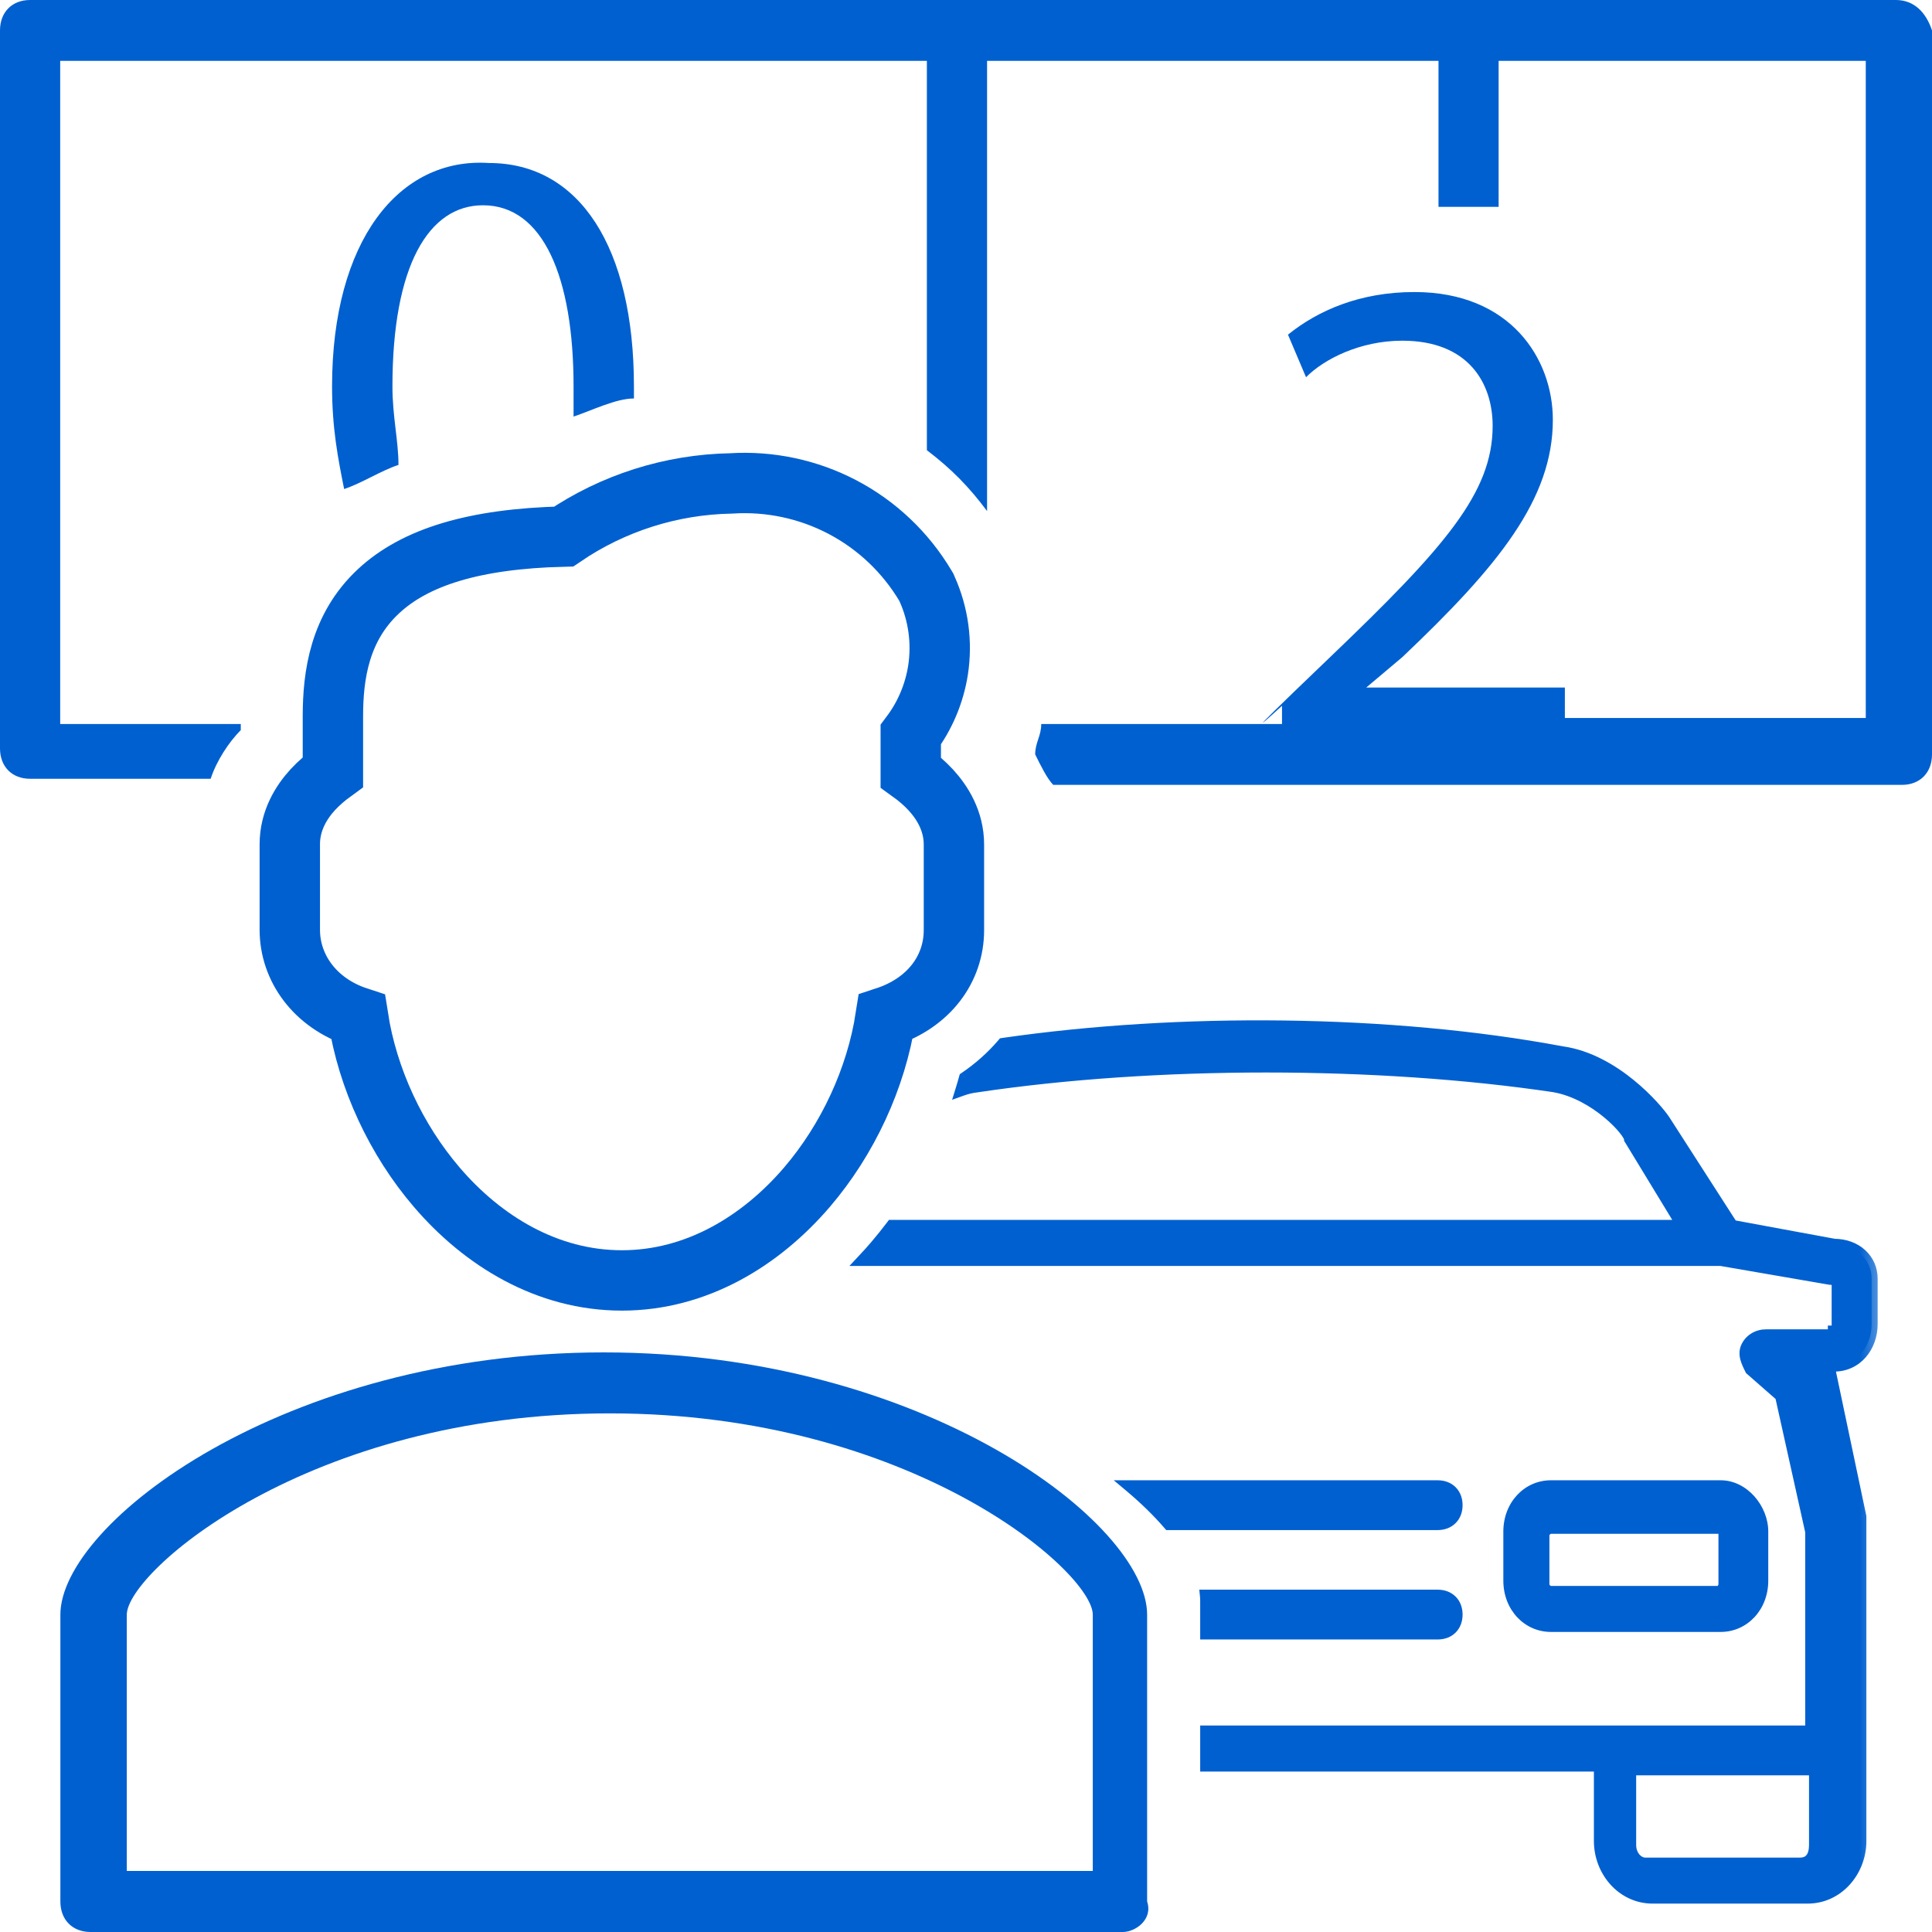
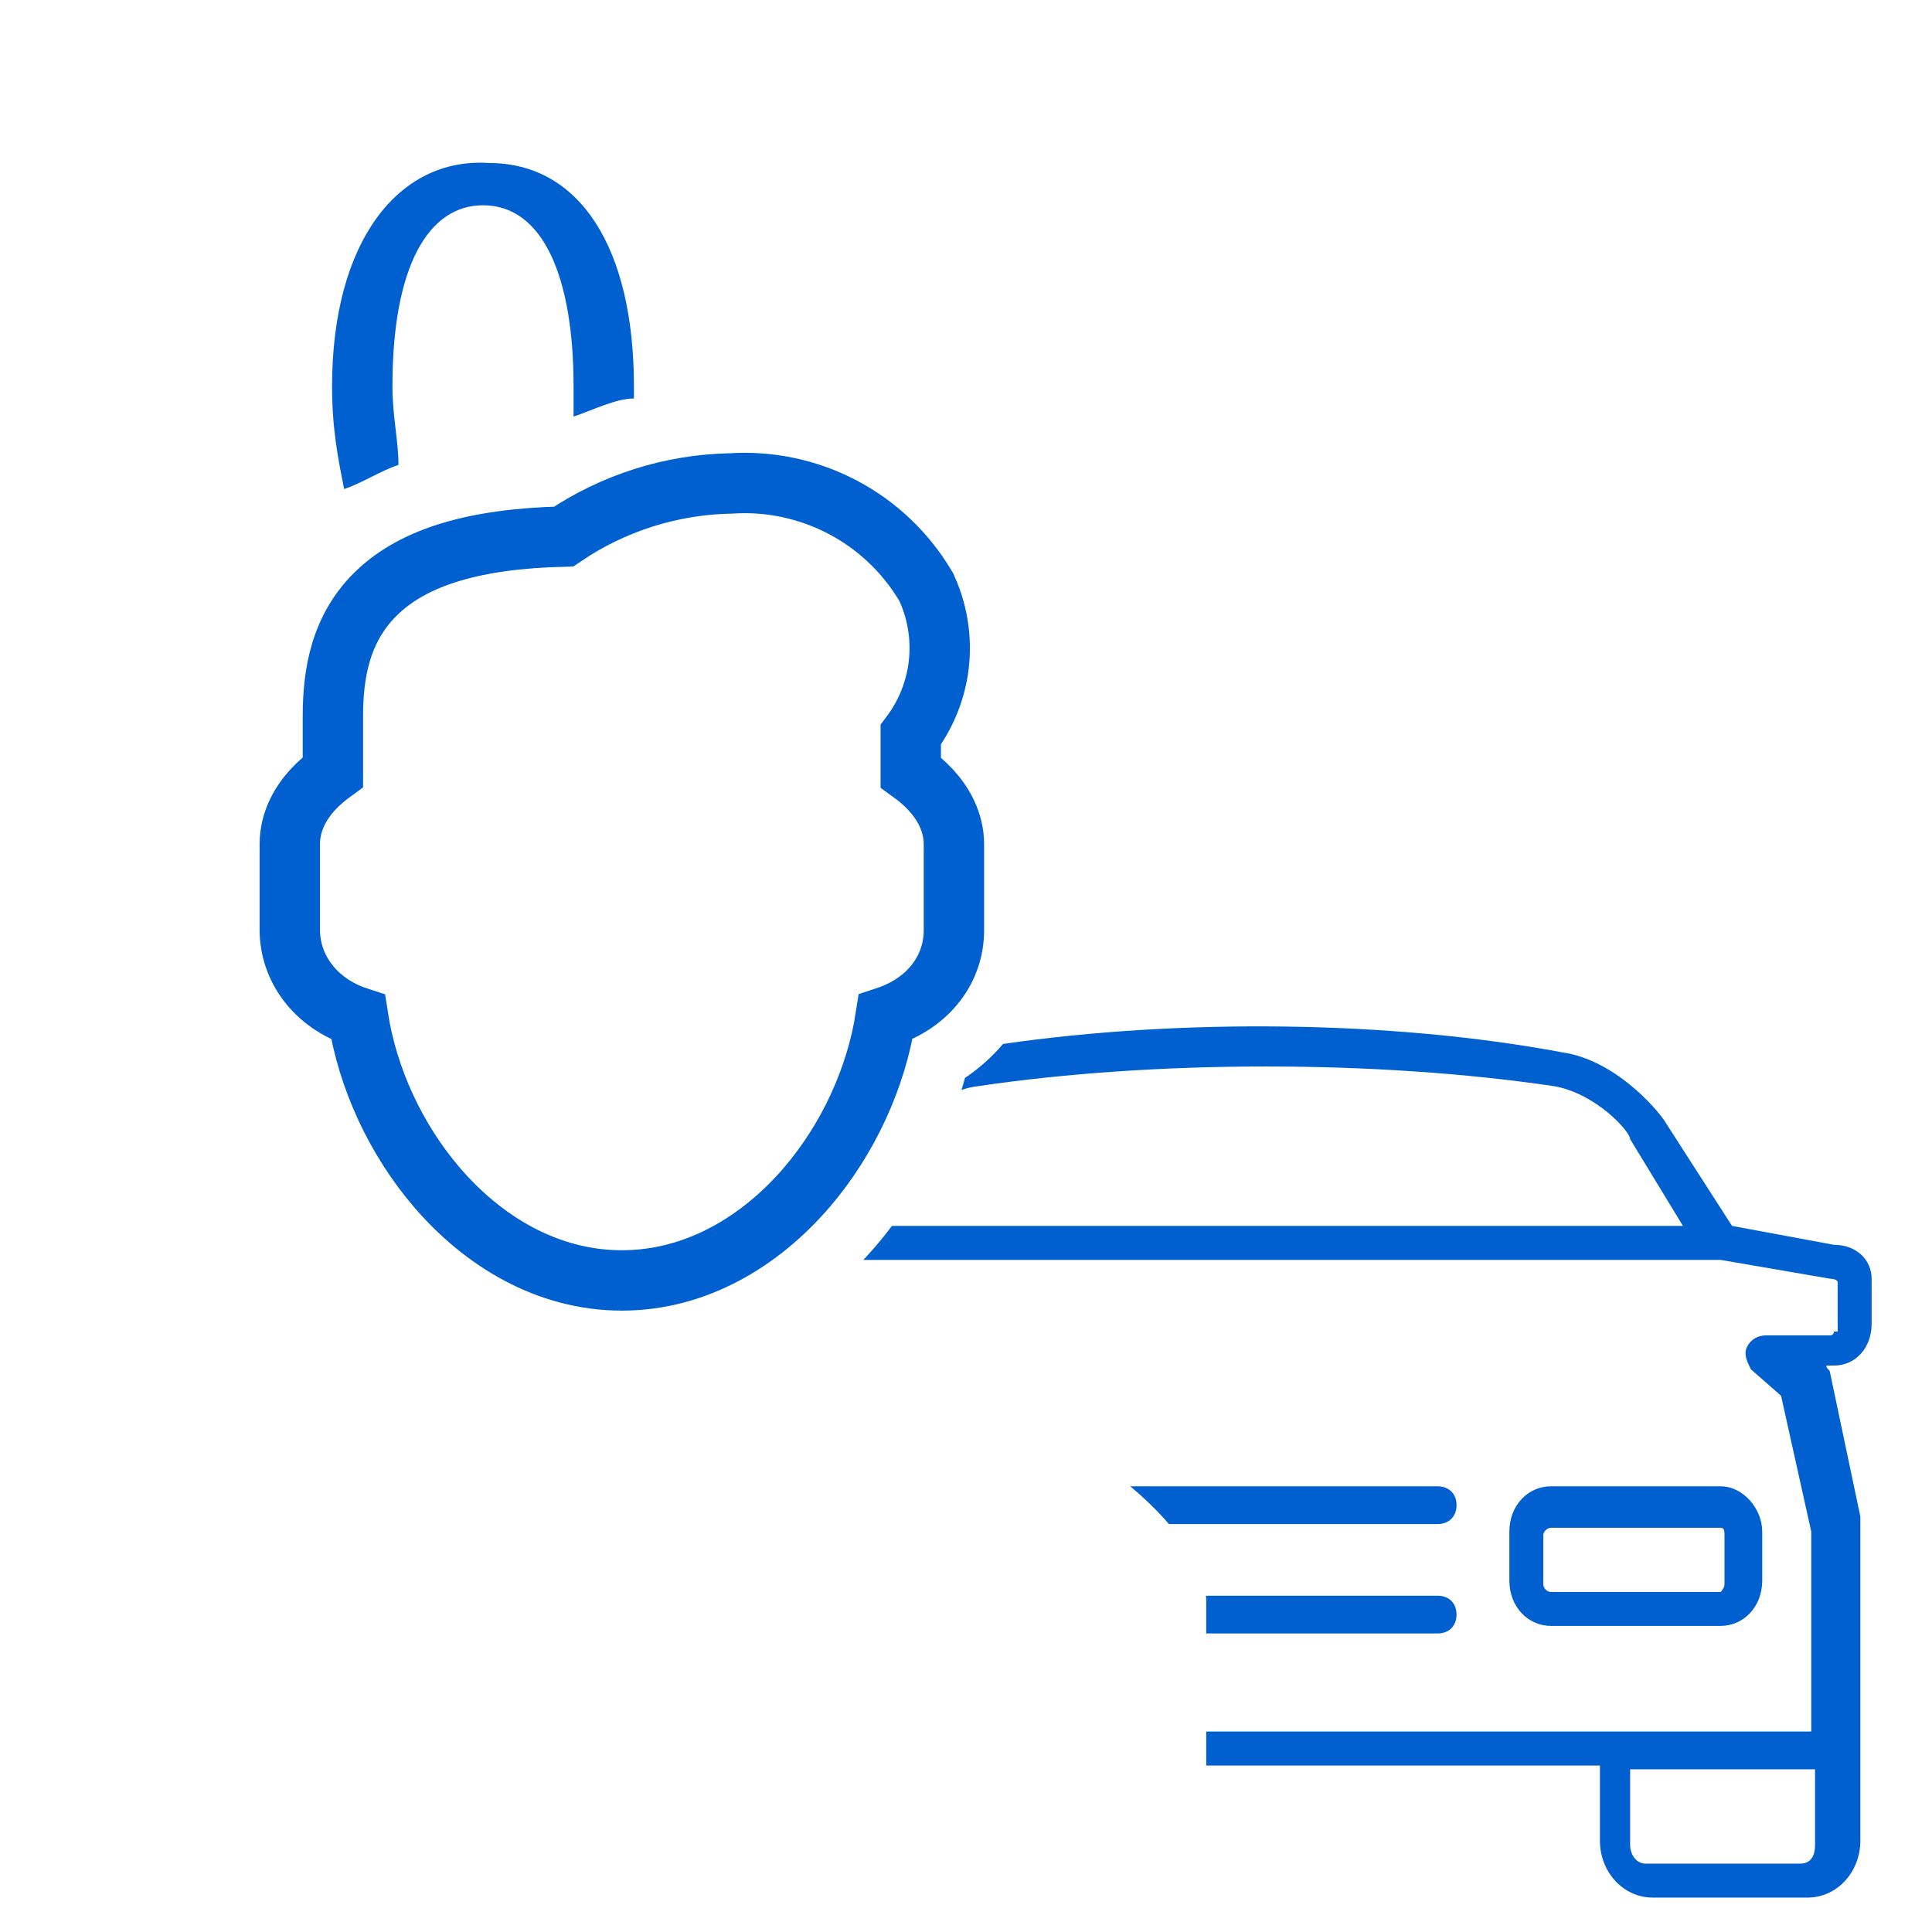
<svg xmlns="http://www.w3.org/2000/svg" width="32" height="32" viewBox="0 0 32 32" fill="none">
-   <path d="M18.6 32H1.5C1.2 32 1 31.798 1 31.495V26.745C1 25.229 4.7 22.4 10 22.4C15.3 22.4 19 25.229 19 26.745V31.495C19.1 31.798 18.8 32 18.6 32ZM2 30.989H18.1V26.745C18.1 26.038 15.1 23.41 10.1 23.41C5.1 23.41 2.1 26.038 2.1 26.745V30.989H2Z" fill="#0060D0" />
  <path d="M6.6 7.7C6.6 7.3 6.5 6.9 6.5 6.4C6.5 4.4 7.1 3.4 8 3.4C9 3.4 9.5 4.6 9.5 6.4C9.5 6.6 9.5 6.8 9.5 6.9C9.8 6.8 10.2 6.6 10.5 6.6C10.5 6.5 10.5 6.4 10.5 6.4C10.5 4.1 9.6 2.7 8.1 2.7C6.6 2.6 5.5 4 5.5 6.4C5.5 7.1 5.6 7.6 5.7 8.1C6 8 6.3 7.8 6.6 7.7Z" fill="#0060D0" />
-   <path d="M31.402 0H0.498C0.199 0 0 0.202 0 0.504V12.395C0 12.698 0.199 12.899 0.498 12.899H3.489C3.589 12.597 3.788 12.295 3.988 12.093V11.992H0.997V1.008H15.352V7.457C15.751 7.76 16.05 8.062 16.349 8.465V1.008H23.826V3.426H24.822V1.008H30.903V11.892H25.919V11.388H22.629L23.227 10.884C24.822 9.372 25.72 8.264 25.72 6.953C25.72 5.946 25.022 4.837 23.427 4.837C22.53 4.837 21.832 5.14 21.333 5.543L21.632 6.248C21.931 5.946 22.53 5.643 23.227 5.643C24.324 5.643 24.723 6.349 24.723 7.054C24.723 8.163 23.925 9.07 22.031 10.884C20.137 12.698 21.234 11.69 21.234 11.69V11.992H17.246C17.246 12.194 17.146 12.295 17.146 12.496C17.246 12.698 17.346 12.899 17.445 13H31.502C31.801 13 32 12.798 32 12.496V0.504C31.9 0.202 31.701 0 31.402 0Z" fill="#0060D0" />
  <path d="M15.355 9.754L15.344 9.728L15.329 9.703C14.999 9.149 14.523 8.697 13.952 8.398C13.385 8.101 12.747 7.966 12.108 8.007C11.117 8.025 10.154 8.331 9.336 8.887C7.852 8.923 6.872 9.229 6.267 9.795C5.624 10.395 5.514 11.184 5.514 11.864V12.787C5.404 12.867 5.288 12.964 5.182 13.078C4.991 13.286 4.8 13.592 4.8 13.983V15.4C4.8 16.032 5.217 16.616 5.931 16.849C6.088 17.862 6.557 18.874 7.236 19.666C7.997 20.554 9.063 21.208 10.3 21.208C11.536 21.208 12.602 20.554 13.364 19.666C14.043 18.873 14.512 17.859 14.669 16.845C15.387 16.609 15.8 16.047 15.8 15.406V13.989C15.8 13.597 15.608 13.292 15.417 13.084C15.312 12.97 15.196 12.873 15.085 12.793V12.169C15.321 11.855 15.476 11.487 15.537 11.098C15.607 10.642 15.544 10.175 15.355 9.754Z" stroke="#0060D0" />
  <mask id="path-5-outside-1_3083_5294" maskUnits="userSpaceOnUse" x="13.3" y="16" width="18" height="16" fill="#0060D0">
    <rect fill="white" x="13.3" y="16" width="18" height="16" />
    <path fill-rule="evenodd" clip-rule="evenodd" d="M14.3 20.868H28.5L30.313 21.18C30.313 21.18 30.438 21.18 30.438 21.243V22.055H30.375C30.375 22.118 30.313 22.118 30.313 22.118H29.25C29.125 22.118 29 22.18 28.938 22.305C28.875 22.43 28.938 22.555 29 22.68L29.5 23.118L30 25.368V27.993V28.68H19.979V29.243H26.5V30.493C26.5 30.993 26.875 31.43 27.375 31.43H29.938C30.438 31.43 30.813 30.993 30.813 30.493V28.93V28.868V28.805V27.805V25.18V25.118L30.313 22.743C30.313 22.711 30.297 22.696 30.281 22.68C30.266 22.665 30.25 22.649 30.25 22.618H30.375C30.75 22.618 31 22.305 31 21.93V21.18C31 20.868 30.75 20.618 30.375 20.618L28.688 20.305L27.563 18.555C27.438 18.367 26.75 17.555 25.875 17.43C23.036 16.898 19.525 16.869 16.614 17.291C16.432 17.505 16.22 17.694 15.983 17.854C15.965 17.921 15.945 17.988 15.925 18.054C16.01 18.023 16.098 18.002 16.188 17.992C19.125 17.555 22.813 17.555 25.75 17.992C26.438 18.117 27 18.742 27 18.867L27.875 20.305H14.774C14.687 20.42 14.596 20.533 14.503 20.642C14.438 20.718 14.37 20.793 14.3 20.868ZM18.721 24.618C18.969 24.826 19.184 25.036 19.361 25.243H23.812C24 25.243 24.125 25.118 24.125 24.93C24.125 24.743 24 24.618 23.812 24.618H18.721ZM19.979 26.526V27.055H23.812C24 27.055 24.125 26.93 24.125 26.742C24.125 26.555 24 26.43 23.812 26.43H19.974C19.977 26.463 19.979 26.495 19.979 26.526ZM29.813 30.868H27.25C27.125 30.868 27 30.743 27 30.555V29.305H30.063V30.555C30.063 30.805 29.938 30.868 29.813 30.868ZM28.5 24.618H25.688C25.312 24.618 25 24.93 25 25.368V26.18C25 26.618 25.312 26.93 25.688 26.93H28.5C28.875 26.93 29.188 26.618 29.188 26.18V25.368C29.188 24.993 28.875 24.618 28.5 24.618ZM28.563 26.243C28.563 26.305 28.5 26.368 28.5 26.368H25.688C25.625 26.368 25.562 26.305 25.562 26.243V25.43C25.562 25.368 25.625 25.305 25.688 25.305H28.5C28.563 25.305 28.563 25.368 28.563 25.43V26.243Z" />
  </mask>
  <path fill-rule="evenodd" clip-rule="evenodd" d="M14.3 20.868H28.5L30.313 21.18C30.313 21.18 30.438 21.18 30.438 21.243V22.055H30.375C30.375 22.118 30.313 22.118 30.313 22.118H29.25C29.125 22.118 29 22.18 28.938 22.305C28.875 22.43 28.938 22.555 29 22.68L29.5 23.118L30 25.368V27.993V28.68H19.979V29.243H26.5V30.493C26.5 30.993 26.875 31.43 27.375 31.43H29.938C30.438 31.43 30.813 30.993 30.813 30.493V28.93V28.868V28.805V27.805V25.18V25.118L30.313 22.743C30.313 22.711 30.297 22.696 30.281 22.68C30.266 22.665 30.25 22.649 30.25 22.618H30.375C30.75 22.618 31 22.305 31 21.93V21.18C31 20.868 30.75 20.618 30.375 20.618L28.688 20.305L27.563 18.555C27.438 18.367 26.75 17.555 25.875 17.43C23.036 16.898 19.525 16.869 16.614 17.291C16.432 17.505 16.22 17.694 15.983 17.854C15.965 17.921 15.945 17.988 15.925 18.054C16.01 18.023 16.098 18.002 16.188 17.992C19.125 17.555 22.813 17.555 25.75 17.992C26.438 18.117 27 18.742 27 18.867L27.875 20.305H14.774C14.687 20.42 14.596 20.533 14.503 20.642C14.438 20.718 14.37 20.793 14.3 20.868ZM18.721 24.618C18.969 24.826 19.184 25.036 19.361 25.243H23.812C24 25.243 24.125 25.118 24.125 24.93C24.125 24.743 24 24.618 23.812 24.618H18.721ZM19.979 26.526V27.055H23.812C24 27.055 24.125 26.93 24.125 26.742C24.125 26.555 24 26.43 23.812 26.43H19.974C19.977 26.463 19.979 26.495 19.979 26.526ZM29.813 30.868H27.25C27.125 30.868 27 30.743 27 30.555V29.305H30.063V30.555C30.063 30.805 29.938 30.868 29.813 30.868ZM28.5 24.618H25.688C25.312 24.618 25 24.93 25 25.368V26.18C25 26.618 25.312 26.93 25.688 26.93H28.5C28.875 26.93 29.188 26.618 29.188 26.18V25.368C29.188 24.993 28.875 24.618 28.5 24.618ZM28.563 26.243C28.563 26.305 28.5 26.368 28.5 26.368H25.688C25.625 26.368 25.562 26.305 25.562 26.243V25.43C25.562 25.368 25.625 25.305 25.688 25.305H28.5C28.563 25.305 28.563 25.368 28.563 25.43V26.243Z" fill="#0060D0" />
-   <path d="M28.5 20.868L28.517 20.769L28.509 20.768H28.5V20.868ZM14.3 20.868L14.227 20.799L14.069 20.968H14.3V20.868ZM30.313 21.18L30.296 21.279L30.304 21.28H30.313V21.18ZM30.438 22.055V22.155H30.538V22.055H30.438ZM30.375 22.055V21.955H30.275V22.055H30.375ZM30.313 22.118V22.218V22.118ZM28.938 22.305L29.027 22.35L28.938 22.305ZM29 22.68L28.911 22.725L28.919 22.742L28.934 22.755L29 22.68ZM29.5 23.118L29.598 23.096L29.591 23.064L29.566 23.042L29.5 23.118ZM30 25.368H30.1V25.357L30.098 25.346L30 25.368ZM30 28.68V28.78H30.1V28.68H30ZM19.979 28.68V28.58H19.879V28.68H19.979ZM19.979 29.243H19.879V29.343H19.979V29.243ZM26.5 29.243H26.6V29.143H26.5V29.243ZM30.813 25.118H30.913V25.107L30.91 25.097L30.813 25.118ZM30.313 22.743H30.213V22.753L30.215 22.763L30.313 22.743ZM30.25 22.618V22.518H30.15V22.618H30.25ZM30.375 20.618L30.357 20.716L30.366 20.718H30.375V20.618ZM28.688 20.305L28.604 20.359L28.627 20.395L28.669 20.403L28.688 20.305ZM27.563 18.555L27.647 18.501L27.646 18.5L27.563 18.555ZM25.875 17.43L25.857 17.528L25.861 17.529L25.875 17.43ZM16.614 17.291L16.6 17.192L16.562 17.198L16.538 17.227L16.614 17.291ZM15.983 17.854L15.928 17.771L15.897 17.792L15.887 17.827L15.983 17.854ZM15.925 18.054L15.829 18.024L15.77 18.216L15.959 18.148L15.925 18.054ZM16.188 17.992L16.198 18.092L16.202 18.091L16.188 17.992ZM25.75 17.992L25.768 17.894L25.765 17.894L25.75 17.992ZM27 18.867H26.9V18.896L26.915 18.919L27 18.867ZM27.875 20.305V20.405H28.053L27.961 20.253L27.875 20.305ZM14.774 20.305V20.205H14.724L14.694 20.245L14.774 20.305ZM14.503 20.642L14.427 20.577H14.427L14.503 20.642ZM19.361 25.243L19.286 25.308L19.316 25.343H19.361V25.243ZM18.721 24.618V24.518H18.447L18.657 24.694L18.721 24.618ZM19.979 27.055H19.879V27.155H19.979V27.055ZM19.974 26.43V26.33H19.864L19.875 26.439L19.974 26.43ZM27 29.305V29.205H26.9V29.305H27ZM30.063 29.305H30.163V29.205H30.063V29.305ZM28.5 26.368V26.468H28.541L28.571 26.438L28.5 26.368ZM28.5 20.768H14.3V20.968H28.5V20.768ZM30.33 21.081L28.517 20.769L28.483 20.966L30.296 21.279L30.33 21.081ZM30.538 21.243C30.538 21.188 30.508 21.149 30.478 21.126C30.451 21.106 30.421 21.096 30.399 21.091C30.377 21.085 30.355 21.083 30.34 21.081C30.333 21.081 30.326 21.08 30.322 21.08C30.319 21.08 30.317 21.08 30.316 21.08C30.315 21.08 30.314 21.08 30.314 21.08C30.314 21.08 30.313 21.08 30.313 21.08C30.313 21.08 30.313 21.08 30.313 21.08C30.313 21.08 30.313 21.08 30.313 21.08C30.313 21.08 30.313 21.08 30.313 21.08C30.313 21.08 30.313 21.08 30.313 21.18C30.313 21.28 30.313 21.28 30.313 21.28C30.313 21.28 30.313 21.28 30.313 21.28C30.312 21.28 30.312 21.28 30.312 21.28C30.312 21.28 30.312 21.28 30.312 21.28C30.312 21.28 30.312 21.28 30.312 21.28C30.312 21.28 30.312 21.28 30.312 21.28C30.313 21.28 30.313 21.28 30.314 21.28C30.317 21.28 30.32 21.28 30.324 21.281C30.332 21.281 30.342 21.283 30.351 21.285C30.361 21.287 30.362 21.289 30.358 21.286C30.356 21.285 30.35 21.28 30.346 21.272C30.34 21.263 30.338 21.252 30.338 21.243H30.538ZM30.538 22.055V21.243H30.338V22.055H30.538ZM30.375 22.155H30.438V21.955H30.375V22.155ZM30.313 22.118C30.313 22.218 30.313 22.218 30.313 22.218C30.313 22.218 30.313 22.218 30.313 22.218C30.313 22.218 30.313 22.218 30.313 22.218C30.313 22.218 30.313 22.218 30.314 22.218C30.314 22.218 30.314 22.218 30.314 22.218C30.315 22.218 30.316 22.218 30.317 22.218C30.318 22.218 30.32 22.217 30.323 22.217C30.327 22.217 30.332 22.216 30.339 22.215C30.351 22.213 30.369 22.209 30.389 22.199C30.408 22.189 30.431 22.173 30.449 22.147C30.467 22.12 30.475 22.088 30.475 22.055H30.275C30.275 22.053 30.276 22.045 30.282 22.036C30.288 22.027 30.295 22.022 30.299 22.02C30.303 22.018 30.305 22.018 30.306 22.018C30.307 22.018 30.307 22.018 30.308 22.018C30.309 22.018 30.309 22.018 30.31 22.018C30.31 22.018 30.311 22.018 30.311 22.018C30.311 22.018 30.312 22.018 30.312 22.018C30.312 22.018 30.312 22.018 30.312 22.018C30.312 22.018 30.312 22.018 30.312 22.018C30.312 22.018 30.312 22.018 30.313 22.018C30.313 22.018 30.313 22.018 30.313 22.118ZM29.25 22.218H30.313V22.018H29.25V22.218ZM29.027 22.35C29.07 22.263 29.157 22.218 29.25 22.218V22.018C29.093 22.018 28.93 22.097 28.848 22.26L29.027 22.35ZM29.09 22.635C29.057 22.571 29.032 22.518 29.019 22.468C29.008 22.422 29.009 22.385 29.027 22.35L28.848 22.26C28.803 22.35 28.805 22.438 28.825 22.517C28.844 22.592 28.881 22.665 28.911 22.725L29.09 22.635ZM29.566 23.042L29.066 22.605L28.934 22.755L29.434 23.193L29.566 23.042ZM30.098 25.346L29.598 23.096L29.402 23.139L29.902 25.389L30.098 25.346ZM30.1 27.993V25.368H29.9V27.993H30.1ZM30.1 28.68V27.993H29.9V28.68H30.1ZM19.979 28.78H30V28.58H19.979V28.78ZM20.079 29.243V28.68H19.879V29.243H20.079ZM26.5 29.143H19.979V29.343H26.5V29.143ZM26.6 30.493V29.243H26.4V30.493H26.6ZM27.375 31.33C26.939 31.33 26.6 30.947 26.6 30.493H26.4C26.4 31.039 26.811 31.53 27.375 31.53V31.33ZM29.938 31.33H27.375V31.53H29.938V31.33ZM30.713 30.493C30.713 30.947 30.374 31.33 29.938 31.33V31.53C30.502 31.53 30.913 31.039 30.913 30.493H30.713ZM30.713 28.93V30.493H30.913V28.93H30.713ZM30.713 28.868V28.93H30.913V28.868H30.713ZM30.713 28.805V28.868H30.913V28.805H30.713ZM30.713 27.805V28.805H30.913V27.805H30.713ZM30.713 25.18V27.805H30.913V25.18H30.713ZM30.713 25.118V25.18H30.913V25.118H30.713ZM30.215 22.763L30.715 25.138L30.91 25.097L30.41 22.722L30.215 22.763ZM30.211 22.751C30.215 22.755 30.217 22.757 30.218 22.758C30.219 22.759 30.218 22.759 30.217 22.757C30.216 22.755 30.215 22.752 30.214 22.749C30.213 22.745 30.213 22.743 30.213 22.743H30.413C30.413 22.667 30.369 22.626 30.352 22.609L30.211 22.751ZM30.15 22.618C30.15 22.693 30.194 22.734 30.211 22.751L30.352 22.609C30.348 22.605 30.346 22.603 30.345 22.602C30.344 22.601 30.345 22.601 30.346 22.603C30.347 22.605 30.348 22.608 30.349 22.611C30.35 22.615 30.35 22.617 30.35 22.618H30.15ZM30.375 22.518H30.25V22.718H30.375V22.518ZM30.9 21.93C30.9 22.263 30.683 22.518 30.375 22.518V22.718C30.817 22.718 31.1 22.347 31.1 21.93H30.9ZM30.9 21.18V21.93H31.1V21.18H30.9ZM30.375 20.718C30.702 20.718 30.9 20.93 30.9 21.18H31.1C31.1 20.805 30.798 20.518 30.375 20.518V20.718ZM28.669 20.403L30.357 20.716L30.393 20.519L28.706 20.207L28.669 20.403ZM27.479 18.609L28.604 20.359L28.772 20.251L27.647 18.501L27.479 18.609ZM25.861 17.529C26.273 17.588 26.647 17.81 26.937 18.047C27.227 18.283 27.423 18.526 27.479 18.61L27.646 18.5C27.578 18.397 27.367 18.14 27.063 17.892C26.759 17.644 26.352 17.397 25.889 17.331L25.861 17.529ZM16.628 17.39C19.53 16.97 23.029 16.998 25.857 17.528L25.893 17.332C23.043 16.797 19.521 16.769 16.6 17.192L16.628 17.39ZM16.538 17.227C16.362 17.433 16.157 17.616 15.928 17.771L16.04 17.937C16.283 17.772 16.503 17.577 16.69 17.356L16.538 17.227ZM15.887 17.827C15.869 17.893 15.85 17.959 15.829 18.024L16.021 18.083C16.041 18.016 16.061 17.948 16.08 17.881L15.887 17.827ZM16.178 17.893C16.079 17.903 15.983 17.927 15.891 17.96L15.959 18.148C16.038 18.119 16.118 18.1 16.198 18.092L16.178 17.893ZM25.765 17.894C22.817 17.455 19.12 17.455 16.173 17.894L16.202 18.091C19.13 17.655 22.808 17.655 25.735 18.091L25.765 17.894ZM27.1 18.867C27.1 18.823 27.079 18.78 27.061 18.75C27.041 18.714 27.013 18.674 26.979 18.633C26.911 18.549 26.814 18.45 26.697 18.353C26.462 18.159 26.134 17.961 25.768 17.894L25.732 18.091C26.053 18.149 26.351 18.326 26.569 18.507C26.678 18.597 26.765 18.686 26.824 18.759C26.853 18.795 26.875 18.826 26.888 18.849C26.904 18.877 26.9 18.88 26.9 18.867H27.1ZM27.961 20.253L27.085 18.816L26.915 18.919L27.79 20.357L27.961 20.253ZM14.774 20.405H27.875V20.205H14.774V20.405ZM14.694 20.245C14.608 20.358 14.519 20.469 14.427 20.577L14.579 20.707C14.674 20.596 14.765 20.482 14.854 20.365L14.694 20.245ZM14.427 20.577C14.363 20.652 14.296 20.726 14.227 20.799L14.373 20.936C14.444 20.861 14.513 20.784 14.579 20.707L14.427 20.577ZM19.437 25.177C19.256 24.967 19.037 24.753 18.785 24.541L18.657 24.694C18.902 24.9 19.112 25.106 19.286 25.308L19.437 25.177ZM23.812 25.143H19.361V25.343H23.812V25.143ZM24.025 24.93C24.025 25.001 24.002 25.052 23.968 25.086C23.935 25.119 23.884 25.143 23.812 25.143V25.343C23.929 25.343 24.034 25.303 24.11 25.227C24.186 25.151 24.225 25.047 24.225 24.93H24.025ZM23.812 24.718C23.884 24.718 23.935 24.741 23.968 24.774C24.002 24.808 24.025 24.859 24.025 24.93H24.225C24.225 24.814 24.186 24.709 24.11 24.633C24.034 24.557 23.929 24.518 23.812 24.518V24.718ZM18.721 24.718H23.812V24.518H18.721V24.718ZM20.079 27.055V26.526H19.879V27.055H20.079ZM23.812 26.955H19.979V27.155H23.812V26.955ZM24.025 26.742C24.025 26.814 24.002 26.865 23.968 26.898C23.935 26.932 23.884 26.955 23.812 26.955V27.155C23.929 27.155 24.034 27.116 24.11 27.04C24.186 26.964 24.225 26.859 24.225 26.742H24.025ZM23.812 26.53C23.884 26.53 23.935 26.553 23.968 26.587C24.002 26.62 24.025 26.672 24.025 26.742H24.225C24.225 26.626 24.186 26.521 24.11 26.445C24.034 26.369 23.929 26.33 23.812 26.33V26.53ZM19.974 26.53H23.812V26.33H19.974V26.53ZM20.079 26.526C20.079 26.491 20.077 26.456 20.074 26.421L19.875 26.439C19.878 26.469 19.879 26.498 19.879 26.526H20.079ZM27.25 30.968H29.813V30.768H27.25V30.968ZM26.9 30.555C26.9 30.783 27.056 30.968 27.25 30.968V30.768C27.194 30.768 27.1 30.702 27.1 30.555H26.9ZM26.9 29.305V30.555H27.1V29.305H26.9ZM30.063 29.205H27V29.405H30.063V29.205ZM30.163 30.555V29.305H29.963V30.555H30.163ZM29.813 30.968C29.891 30.968 29.983 30.948 30.055 30.876C30.128 30.804 30.163 30.696 30.163 30.555H29.963C29.963 30.665 29.935 30.713 29.914 30.734C29.892 30.756 29.86 30.768 29.813 30.768V30.968ZM25.688 24.718H28.5V24.518H25.688V24.718ZM25.1 25.368C25.1 24.98 25.373 24.718 25.688 24.718V24.518C25.252 24.518 24.9 24.881 24.9 25.368H25.1ZM25.1 26.18V25.368H24.9V26.18H25.1ZM25.688 26.83C25.373 26.83 25.1 26.568 25.1 26.18H24.9C24.9 26.667 25.252 27.03 25.688 27.03V26.83ZM28.5 26.83H25.688V27.03H28.5V26.83ZM29.088 26.18C29.088 26.568 28.814 26.83 28.5 26.83V27.03C28.936 27.03 29.288 26.667 29.288 26.18H29.088ZM29.088 25.368V26.18H29.288V25.368H29.088ZM28.5 24.718C28.653 24.718 28.799 24.794 28.91 24.918C29.02 25.043 29.088 25.207 29.088 25.368H29.288C29.288 25.153 29.199 24.943 29.059 24.785C28.919 24.628 28.722 24.518 28.5 24.518V24.718ZM28.5 26.368C28.571 26.438 28.571 26.438 28.571 26.438C28.571 26.438 28.571 26.438 28.571 26.438C28.571 26.438 28.571 26.438 28.571 26.438C28.571 26.438 28.571 26.438 28.571 26.438C28.571 26.438 28.571 26.438 28.572 26.438C28.572 26.437 28.572 26.437 28.573 26.436C28.573 26.436 28.575 26.434 28.576 26.433C28.578 26.43 28.582 26.427 28.586 26.422C28.594 26.413 28.604 26.4 28.614 26.384C28.634 26.356 28.663 26.304 28.663 26.243H28.463C28.463 26.242 28.463 26.245 28.46 26.251C28.457 26.258 28.453 26.265 28.448 26.273C28.443 26.281 28.438 26.287 28.434 26.292C28.432 26.294 28.43 26.296 28.43 26.297C28.429 26.297 28.429 26.297 28.429 26.297C28.429 26.297 28.429 26.297 28.429 26.297C28.429 26.297 28.429 26.297 28.429 26.297C28.429 26.297 28.429 26.297 28.429 26.297C28.429 26.297 28.429 26.297 28.429 26.297C28.429 26.297 28.429 26.297 28.429 26.297C28.429 26.297 28.429 26.297 28.5 26.368ZM25.688 26.468H28.5V26.268H25.688V26.468ZM25.462 26.243C25.462 26.306 25.493 26.362 25.531 26.399C25.568 26.437 25.624 26.468 25.688 26.468V26.268C25.689 26.268 25.687 26.268 25.684 26.266C25.681 26.265 25.676 26.262 25.672 26.258C25.668 26.254 25.666 26.25 25.664 26.246C25.662 26.243 25.663 26.242 25.663 26.243H25.462ZM25.462 25.43V26.243H25.663V25.43H25.462ZM25.688 25.205C25.624 25.205 25.568 25.236 25.531 25.273C25.493 25.311 25.462 25.366 25.462 25.43H25.663C25.663 25.431 25.662 25.43 25.664 25.427C25.666 25.423 25.668 25.419 25.672 25.415C25.676 25.411 25.681 25.408 25.684 25.406C25.687 25.405 25.689 25.405 25.688 25.405V25.205ZM28.5 25.205H25.688V25.405H28.5V25.205ZM28.663 25.43C28.663 25.404 28.664 25.355 28.65 25.312C28.642 25.289 28.627 25.259 28.598 25.237C28.568 25.214 28.533 25.205 28.5 25.205V25.405C28.498 25.405 28.487 25.404 28.475 25.395C28.463 25.386 28.46 25.376 28.46 25.376C28.46 25.375 28.46 25.376 28.461 25.379C28.461 25.382 28.462 25.386 28.462 25.391C28.462 25.401 28.463 25.414 28.463 25.43H28.663ZM28.663 26.243V25.43H28.463V26.243H28.663Z" fill="#0060D0" mask="url(#path-5-outside-1_3083_5294)" />
</svg>